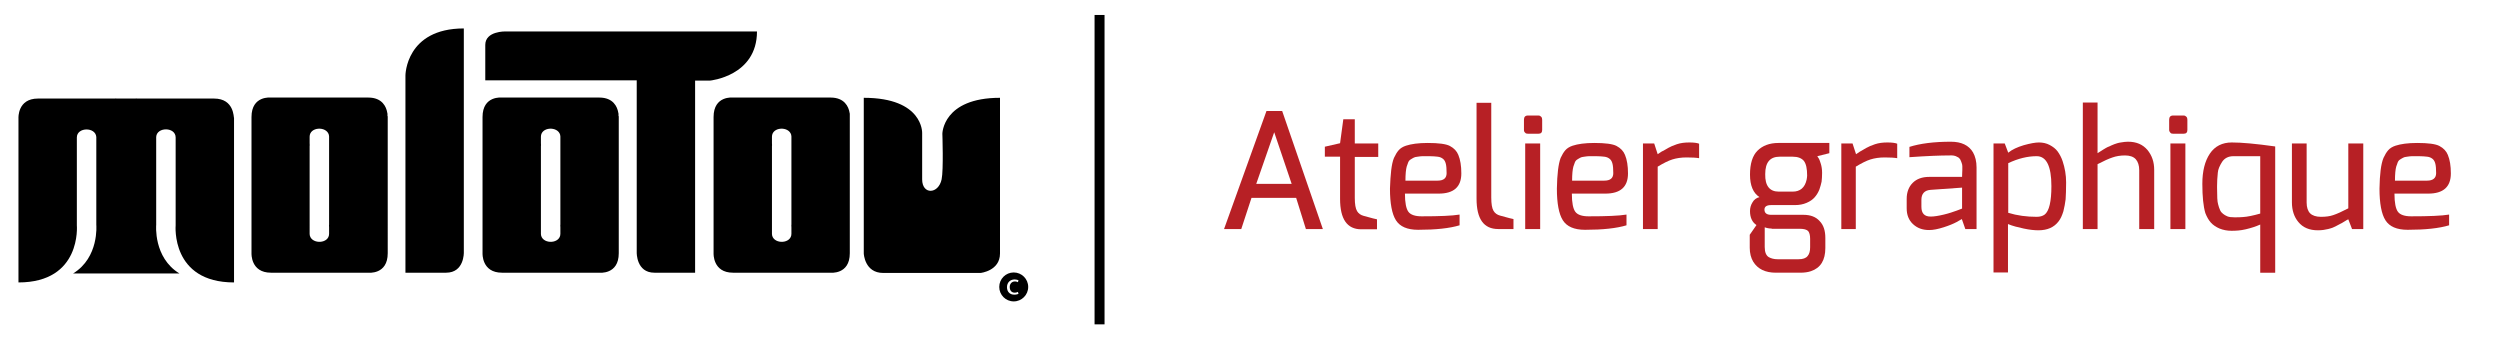
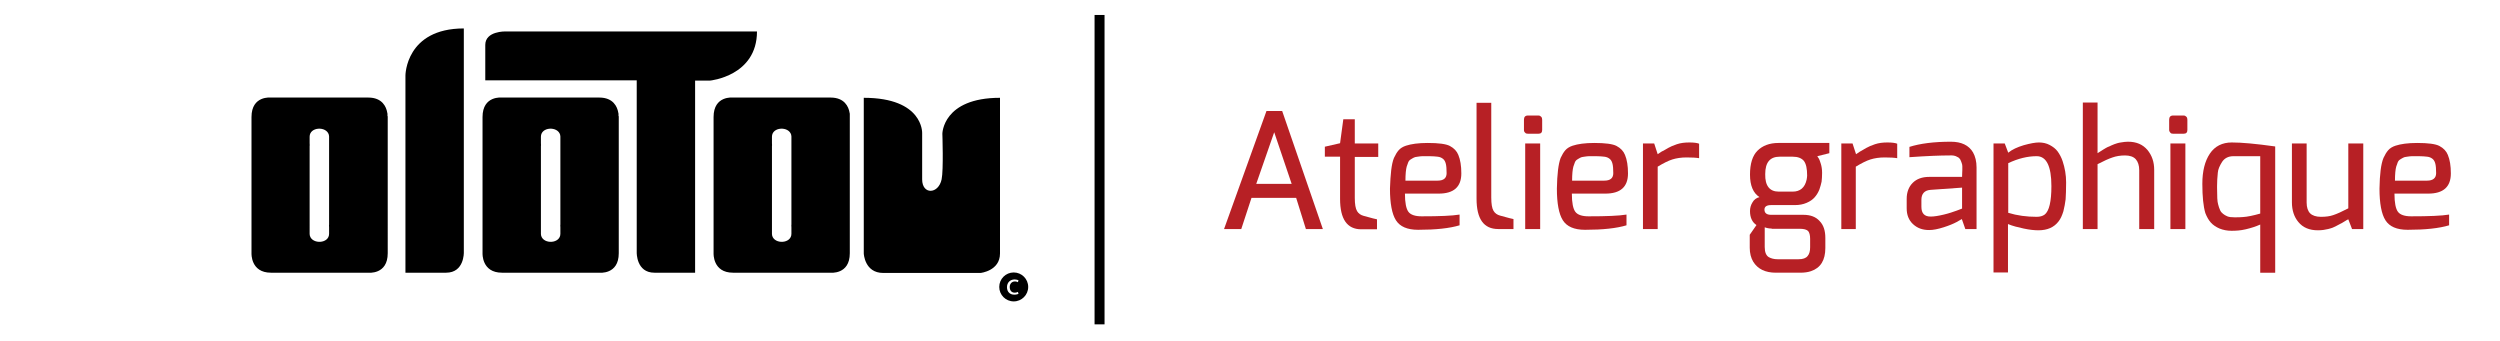
<svg xmlns="http://www.w3.org/2000/svg" version="1.1" id="Layer_1" x="0px" y="0px" viewBox="0 0 1002 136.7" style="enable-background:new 0 0 1002 136.7;" xml:space="preserve">
  <style type="text/css">
	.st0{fill:#B72025;}
	.st1{fill:#FFFFFF;stroke:#000000;stroke-width:4;}
</style>
  <g>
    <g>
-       <path d="M85.8,39.5H55.4c-0.7-0.1-1.2,0-1.2,0h-7.4c0,0-0.5-0.1-1.2,0H15.2c-8.2,0-7.8,7.8-7.8,7.8v65.9    c25.4,0,23.4-22.9,23.4-22.9V55.1c0-4.2,7.5-4.3,7.8-0.2l0,0v35.2c0,0,1.2,13.1-9.3,19.5h9.4v0h8.2h7.4h8.2v0h9.4    c-10.5-6.4-9.3-19.5-9.3-19.5V54.9l0,0c0.2-4.1,7.8-4.1,7.8,0.2v35.2c0,0-2,22.9,23.4,22.9V47.3C93.6,47.3,94,39.5,85.8,39.5" />
      <path d="M155.3,46.5c0-0.1,0-0.2,0-0.3c0-0.1,0-0.2,0-0.3c0-0.1,0-0.1,0-0.2c0-0.1,0-0.3-0.1-0.5c0,0,0-0.1,0-0.1    c-0.4-2.3-2-6-7.6-6h-15.6v0h-9.2c0,0,0,0,0,0h-14.2c0,0-7.8-0.9-7.8,7.8v54.6c0,0-0.4,7.8,7.8,7.8h15.6v0l9.2,0c0,0,0,0,0,0h14.2    c0,0,7.8,0.9,7.8-7.8v-1.7V47c0,0,0-0.1,0-0.4C155.3,46.6,155.3,46.5,155.3,46.5 M131.9,93.7c0,4-6.7,4.3-7.7,0.8    c0-0.2-0.1-0.5-0.1-0.7c0-0.1,0-0.1,0-0.2V58.5c0,0,0.1-0.4,0-1.1v-2.6c0-4,6.7-4.3,7.7-0.8c0,0.2,0.1,0.5,0.1,0.7    c0,0.1,0,0.1,0,0.2V90c0,0-0.1,0.4,0,1.1V93.7z" />
      <path d="M247.9,46.5c0-0.1,0-0.2,0-0.3c0-0.1,0-0.2,0-0.3c0-0.1,0-0.1,0-0.2c0-0.1,0-0.3-0.1-0.5c0,0,0-0.1,0-0.1    c-0.4-2.3-2-6-7.6-6h-15.6v0h-9.2c0,0,0,0,0,0h-14.2c0,0-7.8-0.9-7.8,7.8v54.6c0,0-0.4,7.8,7.8,7.8h15.6v0l9.2,0c0,0,0,0,0,0h14.2    c0,0,7.8,0.9,7.8-7.8v-1.7V47c0,0,0-0.1,0-0.4C248,46.6,247.9,46.5,247.9,46.5 M224.6,93.7c0,4-6.7,4.3-7.7,0.8    c0-0.2-0.1-0.5-0.1-0.7c0-0.1,0-0.1,0-0.2V58.5c0,0,0.1-0.4,0-1.1v-2.6c0-4,6.7-4.3,7.7-0.8c0,0.2,0.1,0.5,0.1,0.7    c0,0.1,0,0.1,0,0.2V90c0,0-0.1,0.4,0,1.1V93.7z" />
      <path d="M340.6,46.5c0-0.1,0-0.2,0-0.3c0-0.1,0-0.2,0-0.3c0-0.1,0-0.1,0-0.2c0-0.1,0-0.3-0.1-0.5c0,0,0-0.1,0-0.1    c-0.4-2.3-2-6-7.6-6h-15.6v0H308c0,0,0,0,0,0h-14.2c0,0-7.8-0.9-7.8,7.8v54.6c0,0-0.4,7.8,7.8,7.8h15.6v0l9.2,0c0,0,0,0,0,0h14.2    c0,0,7.8,0.9,7.8-7.8v-1.7V47c0,0,0-0.1,0-0.4C340.6,46.6,340.6,46.5,340.6,46.5 M317.2,93.7c0,4-6.7,4.3-7.7,0.8    c0-0.2-0.1-0.5-0.1-0.7c0-0.1,0-0.1,0-0.2V58.5c0,0,0.1-0.4,0-1.1v-2.6c0-4,6.7-4.3,7.7-0.8c0,0.2,0.1,0.5,0.1,0.7    c0,0.1,0,0.1,0,0.2V90c0,0-0.1,0.4,0,1.1V93.7z" />
      <path d="M185.9,11.4c-23.3,0-23.4,18.8-23.4,18.8v79.1h16.3c7.3,0,7.1-8.1,7.1-8.1V11.4z" />
      <path d="M303.4,12.6H202.6c0,0-8.1-0.2-8.1,5.4v14.2h60.7v69c0,0-0.2,8.1,7.1,8.1h16.3V32.3h6C284.6,32.3,303.4,30.5,303.4,12.6" />
      <path d="M377.7,53.6c0,0,0.5,14.5-0.3,18.3c-1.3,6-7.8,6.2-7.8,0V53.3c0,0,0.5-14.1-23.4-14.1v62.4c0,0,0.3,7.8,7.8,7.8h39    c0,0,7.8-0.8,7.8-7.8V39.2C377.8,39.2,377.7,53.6,377.7,53.6" />
      <path d="M406.3,109.2c-3.2,0-5.8,2.6-5.8,5.8c0,3.2,2.6,5.8,5.8,5.8s5.8-2.6,5.8-5.8C412.1,111.8,409.5,109.2,406.3,109.2z     M406.7,117.3c0.6,0,1-0.2,1.3-0.3l0.2,0.8c-0.3,0.1-0.9,0.3-1.7,0.3c-1.8,0-2.9-1.2-2.9-3c0-1.8,1.2-3.1,3.1-3.1    c0.6,0,1.2,0.2,1.5,0.3l-0.2,0.8c-0.3-0.1-0.6-0.3-1.2-0.3c-1.3,0-2.1,1-2.1,2.2C404.7,116.5,405.5,117.3,406.7,117.3z" />
    </g>
    <g>
      <path class="st0" d="M490.6,91.8l17-47.3h6.3l16.3,47.3h-6.8l-3.9-12.5h-17.9l-4.1,12.5H490.6z M503.5,73.7h14.2l-7-20.7    L503.5,73.7z" />
      <path class="st0" d="M543,47.9v9.6h9.4v5.4H543v16.4c0,2.5,0.3,4.3,0.9,5.3c0.6,1,1.5,1.6,2.6,1.9c3.3,0.9,5.1,1.4,5.4,1.4v4h-6.3    c-5.7,0-8.5-4.1-8.5-12.2V62.8h-6.1v-4l6.1-1.4l1.3-9.6H543z" />
      <path class="st0" d="M558.7,63.3c0.6-1.3,1.2-2.3,1.9-3.1c0.7-0.8,1.7-1.4,2.9-1.8c2.1-0.7,5-1.1,8.7-1.1c4.4,0,7.4,0.4,8.9,1.2    c1.7,0.9,2.8,2.1,3.4,3.6c0.8,1.9,1.2,4.4,1.2,7.4c0,5.4-3,8.1-9.1,8.1h-13.5c0,3.7,0.5,6.1,1.4,7.3c0.9,1.2,2.7,1.8,5.3,1.8    c7.1,0,12.2-0.2,15.2-0.7v4.3c-4,1.2-9.5,1.8-16.6,1.8c-4.4,0-7.3-1.3-8.9-3.8c-1.6-2.5-2.4-6.8-2.4-12.7    C557.3,69.8,557.7,65.7,558.7,63.3z M579.8,69.4c0-1.6-0.1-2.9-0.3-3.7c-0.2-0.8-0.5-1.5-1.1-2c-0.6-0.5-1.3-0.8-2.2-0.9    s-2-0.2-3.3-0.2s-2.3,0-2.8,0c-0.5,0-1.2,0.1-1.9,0.2c-0.8,0.1-1.3,0.2-1.6,0.4c-0.3,0.2-0.8,0.4-1.2,0.7c-0.5,0.3-0.8,0.7-1,1.2    c-0.2,0.5-0.4,1.1-0.6,1.7c-0.3,1.1-0.5,3-0.5,5.6h12.9C578.6,72.4,579.8,71.4,579.8,69.4z" />
      <path class="st0" d="M591.8,79.6V41.2h5.9v38c0,2.5,0.3,4.3,0.9,5.3c0.6,1,1.5,1.6,2.6,1.9c3.3,0.9,5.1,1.4,5.4,1.4v4h-6.1    C594.7,91.8,591.8,87.8,591.8,79.6z" />
      <path class="st0" d="M610.8,52.1V48c0-1.1,0.5-1.7,1.6-1.7h4.2c0.5,0,0.8,0.2,1.1,0.5c0.3,0.3,0.4,0.7,0.4,1.2v4.1    c0,1-0.5,1.5-1.5,1.5h-4.2c-0.5,0-0.9-0.1-1.1-0.4C610.9,52.9,610.8,52.5,610.8,52.1z M611.3,91.8V57.5h6v34.3H611.3z" />
      <path class="st0" d="M625.5,63.3c0.6-1.3,1.2-2.3,1.9-3.1c0.7-0.8,1.7-1.4,2.9-1.8c2.1-0.7,5-1.1,8.7-1.1c4.4,0,7.4,0.4,8.9,1.2    c1.7,0.9,2.8,2.1,3.4,3.6c0.8,1.9,1.2,4.4,1.2,7.4c0,5.4-3,8.1-9.1,8.1H630c0,3.7,0.5,6.1,1.4,7.3c0.9,1.2,2.7,1.8,5.3,1.8    c7.1,0,12.2-0.2,15.2-0.7v4.3c-4,1.2-9.5,1.8-16.6,1.8c-4.4,0-7.3-1.3-8.9-3.8c-1.6-2.5-2.4-6.8-2.4-12.7    C624.1,69.8,624.6,65.7,625.5,63.3z M646.6,69.4c0-1.6-0.1-2.9-0.3-3.7c-0.2-0.8-0.5-1.5-1.1-2c-0.6-0.5-1.3-0.8-2.2-0.9    s-2-0.2-3.3-0.2s-2.3,0-2.8,0c-0.5,0-1.2,0.1-1.9,0.2c-0.8,0.1-1.3,0.2-1.6,0.4c-0.3,0.2-0.8,0.4-1.2,0.7c-0.5,0.3-0.8,0.7-1,1.2    c-0.2,0.5-0.4,1.1-0.6,1.7c-0.3,1.1-0.5,3-0.5,5.6h12.9C645.4,72.4,646.6,71.4,646.6,69.4z" />
      <path class="st0" d="M668.6,59.3c0.9-0.5,2-1,3.5-1.5c1.5-0.5,3.1-0.7,5-0.7c1.9,0,3.2,0.2,3.9,0.5v5.8c-1.1-0.2-2.8-0.3-5-0.3    c-2.2,0-4.1,0.3-5.7,0.8c-1.6,0.5-3.6,1.5-5.9,2.9v25h-5.9V57.5h4.5l1.4,4.3c0.1-0.1,0.6-0.4,1.5-1    C666.9,60.3,667.8,59.8,668.6,59.3z" />
      <path class="st0" d="M701.4,84.6c0-1.2,0.3-2.4,1-3.5c0.6-1.1,1.6-1.8,2.8-2.1c-2.5-1.6-3.8-4.6-3.8-9c0-4.4,1-7.6,3-9.6    c2-2,4.8-3.1,8.4-3.1h20.4v4.1l-4.8,1.2c0,0.1,0.2,0.4,0.5,0.8c0.3,0.5,0.4,0.8,0.5,1.1c0.1,0.2,0.2,0.6,0.4,1.2    c0.3,1,0.5,2.2,0.5,3.6c0,1.4-0.1,2.6-0.2,3.5c-0.2,1-0.5,2-0.9,3.2c-0.5,1.2-1.1,2.2-1.9,3.1c-0.8,0.9-1.8,1.6-3.2,2.2    c-1.4,0.6-2.9,0.9-4.7,0.9h-9.5c-1.8,0-2.7,0.6-2.7,1.8c0,1.4,0.9,2.1,2.7,2.1h12.9c2.8,0,5,0.8,6.5,2.5c1.6,1.6,2.3,3.9,2.3,6.8    v4c0,4.9-1.9,8-5.8,9.3c-1.2,0.4-2.6,0.6-4.3,0.6h-9.7c-4.3,0-7.3-1.5-9.1-4.4c-0.9-1.5-1.4-3.4-1.4-5.6v-5.2l2.7-3.9    C702.3,89.1,701.4,87.2,701.4,84.6z M710.1,91.6c-1.1,0-2-0.2-2.8-0.5V99c0,2.1,0.6,3.5,1.7,4.1c0.9,0.5,2.1,0.8,3.4,0.8h8.5    c1.7,0,2.9-0.4,3.6-1.3c0.7-0.8,1-2,1-3.5v-3.4c0-1.5-0.3-2.5-0.8-3.1c-0.6-0.6-1.7-0.9-3.3-0.9H710.1z M712.9,76.8h5.6    c3,0,4.9-1.6,5.6-4.8c0.1-0.6,0.2-1.2,0.2-1.6c0-2.8-0.4-4.7-1.3-5.9c-0.9-1.1-2.4-1.7-4.5-1.7h-5.2c-3.9,0-5.8,2.3-5.8,7    C707.4,74.5,709.3,76.8,712.9,76.8z" />
      <path class="st0" d="M748,59.3c0.9-0.5,2-1,3.5-1.5c1.5-0.5,3.1-0.7,5-0.7c1.9,0,3.2,0.2,3.9,0.5v5.8c-1.1-0.2-2.8-0.3-5-0.3    c-2.2,0-4.1,0.3-5.7,0.8c-1.6,0.5-3.6,1.5-5.9,2.9v25H738V57.5h4.5l1.4,4.3c0.1-0.1,0.6-0.4,1.5-1C746.3,60.3,747.2,59.8,748,59.3    z" />
      <path class="st0" d="M765.2,58.9c4.4-1.4,10-2.1,16.7-2.1c4.2,0,7.2,1.4,8.9,4.3c0.9,1.6,1.4,3.6,1.4,6v24.7h-4.5l-1.4-4    c-0.1,0.1-0.8,0.5-2.1,1.2c-1.3,0.7-3,1.4-5.2,2.1c-2.2,0.7-4.1,1.1-5.8,1.1c-2.7,0-4.8-0.8-6.5-2.4c-1.7-1.6-2.5-3.7-2.5-6.3    v-3.8c0-2.6,0.8-4.8,2.4-6.4s3.8-2.4,6.6-2.4c4.4,0,8.8,0,13.2,0c0-1.2,0.1-2.2,0.1-2.8c0-0.6,0-1.1,0-1.5s-0.1-0.9-0.3-1.4    c-0.2-0.6-0.4-1-0.6-1.4c-0.3-0.4-0.6-0.7-1.1-0.9c-0.8-0.5-1.8-0.7-3.2-0.6c-3.5,0-8.9,0.2-16,0.7V58.9z M770.1,82.9    c0,2.6,1.2,3.9,3.7,3.9c1.4,0,3.2-0.3,5.3-0.8c2.1-0.5,3.8-1.1,5.2-1.6l2.1-0.8v-8.4l-12.7,0.9c-2.4,0.2-3.6,1.6-3.6,4V82.9z" />
      <path class="st0" d="M811.1,58.2c2.5-0.7,4.6-1.1,6.1-1.1s3,0.3,4.3,1c1.3,0.7,2.4,1.5,3.2,2.6c0.8,1.1,1.5,2.4,2,3.9    c0.9,2.7,1.4,5.5,1.4,8.5c0,2.9-0.1,5.2-0.2,6.8c-0.2,1.6-0.5,3.2-0.9,4.8c-0.5,1.6-1.1,3-1.9,4c-1.8,2.4-4.5,3.6-8.1,3.6    c-1.6,0-3.6-0.2-5.9-0.7c-2.3-0.5-4.4-1-6.3-1.8v19.4h-5.8V57.5h4.5l1.4,3.7C806.5,59.9,808.5,59,811.1,58.2z M816.3,86.9    c1.3,0,2.4-0.3,3.2-0.9c1.8-1.4,2.7-5.2,2.7-11.4c0-8-2-12-5.9-12c-3.6,0-7.4,0.9-11.4,2.8v19.9C808.5,86.4,812.3,86.9,816.3,86.9    z" />
      <path class="st0" d="M840.7,41.1v20.3c0.1-0.1,0.5-0.3,1.1-0.7c0.6-0.4,0.9-0.6,1.1-0.7c0.2-0.1,0.5-0.3,1-0.6    c0.5-0.3,0.9-0.5,1.2-0.6c0.2-0.1,0.6-0.2,1.1-0.5c0.5-0.2,0.9-0.4,1.2-0.5c0.3-0.1,0.7-0.2,1.2-0.4c0.5-0.2,1-0.2,1.4-0.3    c1.1-0.2,2.1-0.3,2.9-0.3c3.4,0,5.9,1.1,7.8,3.3c1.8,2.2,2.7,4.8,2.7,8v23.7h-6V68.2c0-1.9-0.5-3.4-1.4-4.4    c-0.9-1-2.4-1.5-4.3-1.5c-1.9,0-3.6,0.3-5,0.8c-1.5,0.5-3.5,1.4-6,2.7v26h-5.9V41.1H840.7z" />
      <path class="st0" d="M869.4,52.1V48c0-1.1,0.5-1.7,1.6-1.7h4.2c0.5,0,0.8,0.2,1.1,0.5c0.3,0.3,0.4,0.7,0.4,1.2v4.1    c0,1-0.5,1.5-1.5,1.5H871c-0.5,0-0.9-0.1-1.1-0.4C869.6,52.9,869.4,52.5,869.4,52.1z M869.9,91.8V57.5h6v34.3H869.9z" />
      <path class="st0" d="M882.7,73.7c0-5.1,1-9.1,3-12.1c2-3,5-4.5,8.8-4.5c3.9,0,9.6,0.5,17.4,1.6v50.6h-6V90    c-1.8,0.8-3.7,1.4-5.8,1.9s-4,0.6-5.7,0.6c-1.7,0-3.3-0.3-4.8-0.9c-1.4-0.6-2.6-1.4-3.5-2.4c-0.9-1-1.6-2.3-2.2-3.8    C883.1,82.7,882.7,78.8,882.7,73.7z M891,85.7c0.5,0.4,1,0.7,1.7,1c0.7,0.3,1.7,0.4,2.9,0.4s2.3,0,3.3-0.1c1.8-0.1,4.2-0.6,7-1.4    v-23h-10.7c-2.1,0-3.6,0.8-4.6,2.3c-1,1.6-1.6,3-1.7,4.3c-0.2,1.9-0.3,3.7-0.3,5.4v0.6c0,3.5,0.1,5.7,0.4,6.6    c0.2,0.9,0.5,1.7,0.8,2.4S890.5,85.3,891,85.7z" />
      <path class="st0" d="M918.6,81.1V57.5h5.9v23.7c0,1.9,0.5,3.4,1.4,4.3c0.9,0.9,2.4,1.4,4.3,1.4c1.9,0,3.6-0.2,5-0.7    c1.5-0.5,3.5-1.4,6-2.7V57.5h6v34.3h-4.5l-1.5-3.9c-0.3,0.1-0.8,0.4-1.6,0.9c-0.8,0.5-1.3,0.8-1.6,0.9c-0.3,0.2-0.8,0.4-1.5,0.8    c-0.7,0.4-1.3,0.6-1.7,0.8c-0.5,0.2-1,0.3-1.7,0.5c-1.2,0.3-2.5,0.5-4.1,0.5c-3.4,0-6-1.1-7.8-3.3C919.5,87,918.6,84.3,918.6,81.1    z" />
      <path class="st0" d="M955.3,63.3c0.6-1.3,1.2-2.3,1.9-3.1c0.7-0.8,1.7-1.4,2.9-1.8c2.1-0.7,5-1.1,8.7-1.1c4.4,0,7.4,0.4,8.9,1.2    c1.7,0.9,2.8,2.1,3.4,3.6c0.8,1.9,1.2,4.4,1.2,7.4c0,5.4-3,8.1-9.1,8.1h-13.5c0,3.7,0.5,6.1,1.4,7.3c0.9,1.2,2.7,1.8,5.3,1.8    c7.1,0,12.2-0.2,15.2-0.7v4.3c-4,1.2-9.5,1.8-16.6,1.8c-4.4,0-7.3-1.3-8.9-3.8c-1.6-2.5-2.4-6.8-2.4-12.7    C953.8,69.8,954.3,65.7,955.3,63.3z M976.4,69.4c0-1.6-0.1-2.9-0.3-3.7c-0.2-0.8-0.5-1.5-1.1-2c-0.6-0.5-1.3-0.8-2.2-0.9    s-2-0.2-3.3-0.2s-2.3,0-2.8,0c-0.5,0-1.2,0.1-1.9,0.2c-0.8,0.1-1.3,0.2-1.6,0.4c-0.3,0.2-0.8,0.4-1.2,0.7c-0.5,0.3-0.8,0.7-1,1.2    c-0.2,0.5-0.4,1.1-0.6,1.7c-0.3,1.1-0.5,3-0.5,5.6h12.9C975.1,72.4,976.4,71.4,976.4,69.4z" />
    </g>
    <line class="st1" x1="440.7" y1="6" x2="440.7" y2="130" />
  </g>
</svg>